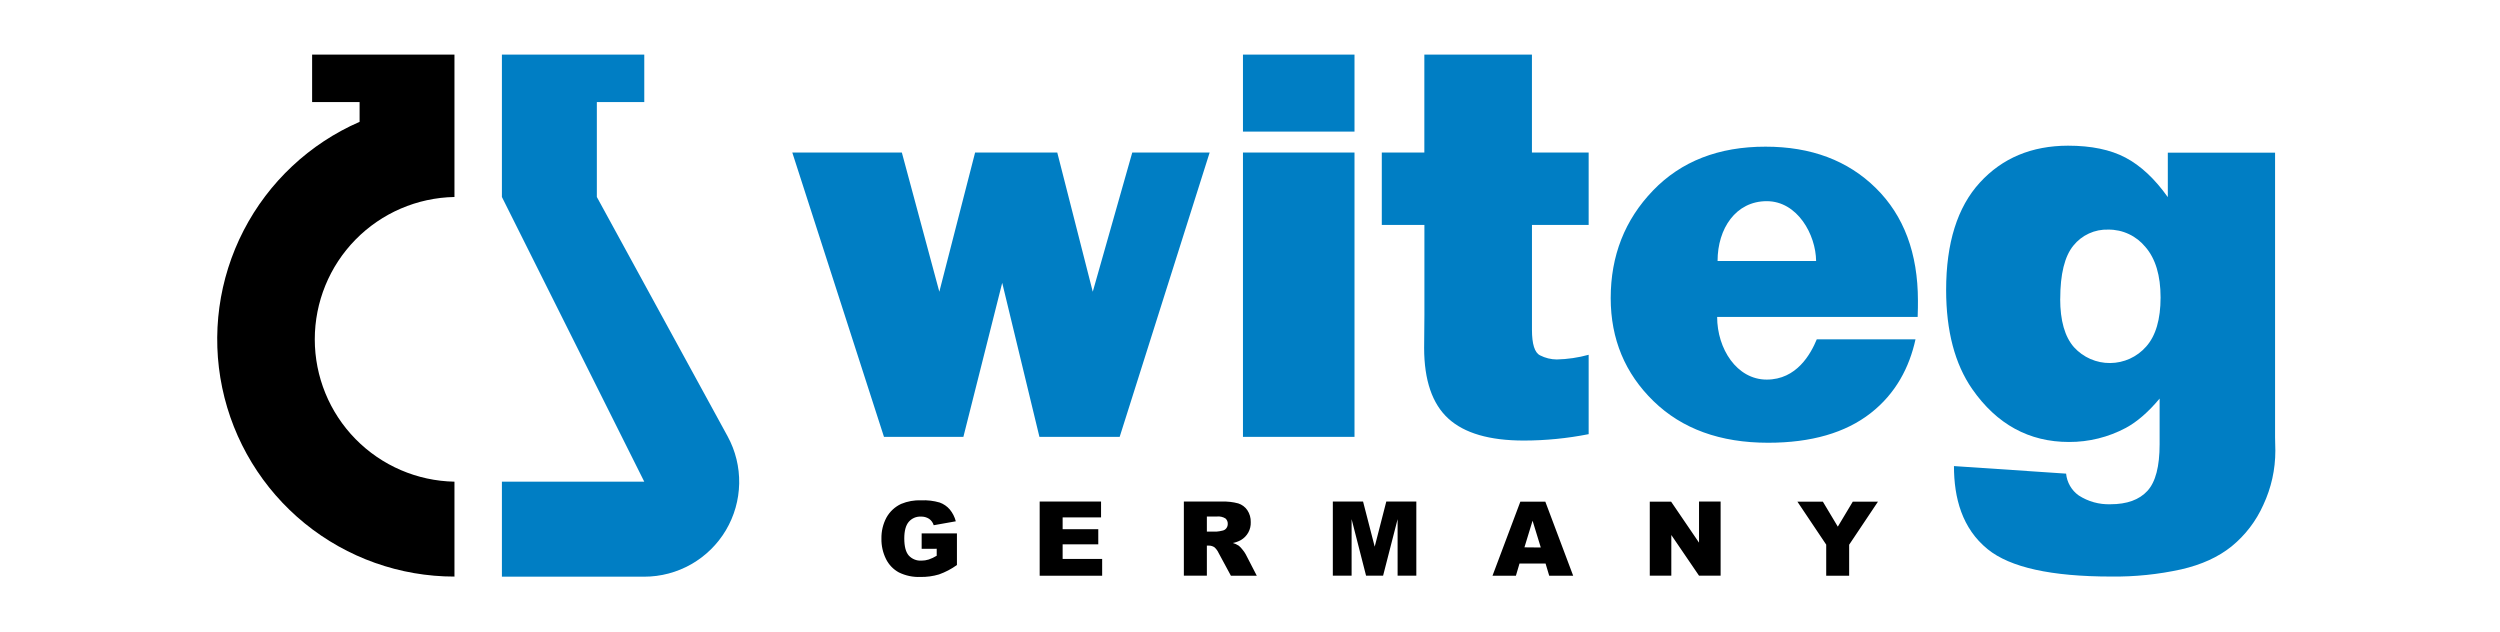
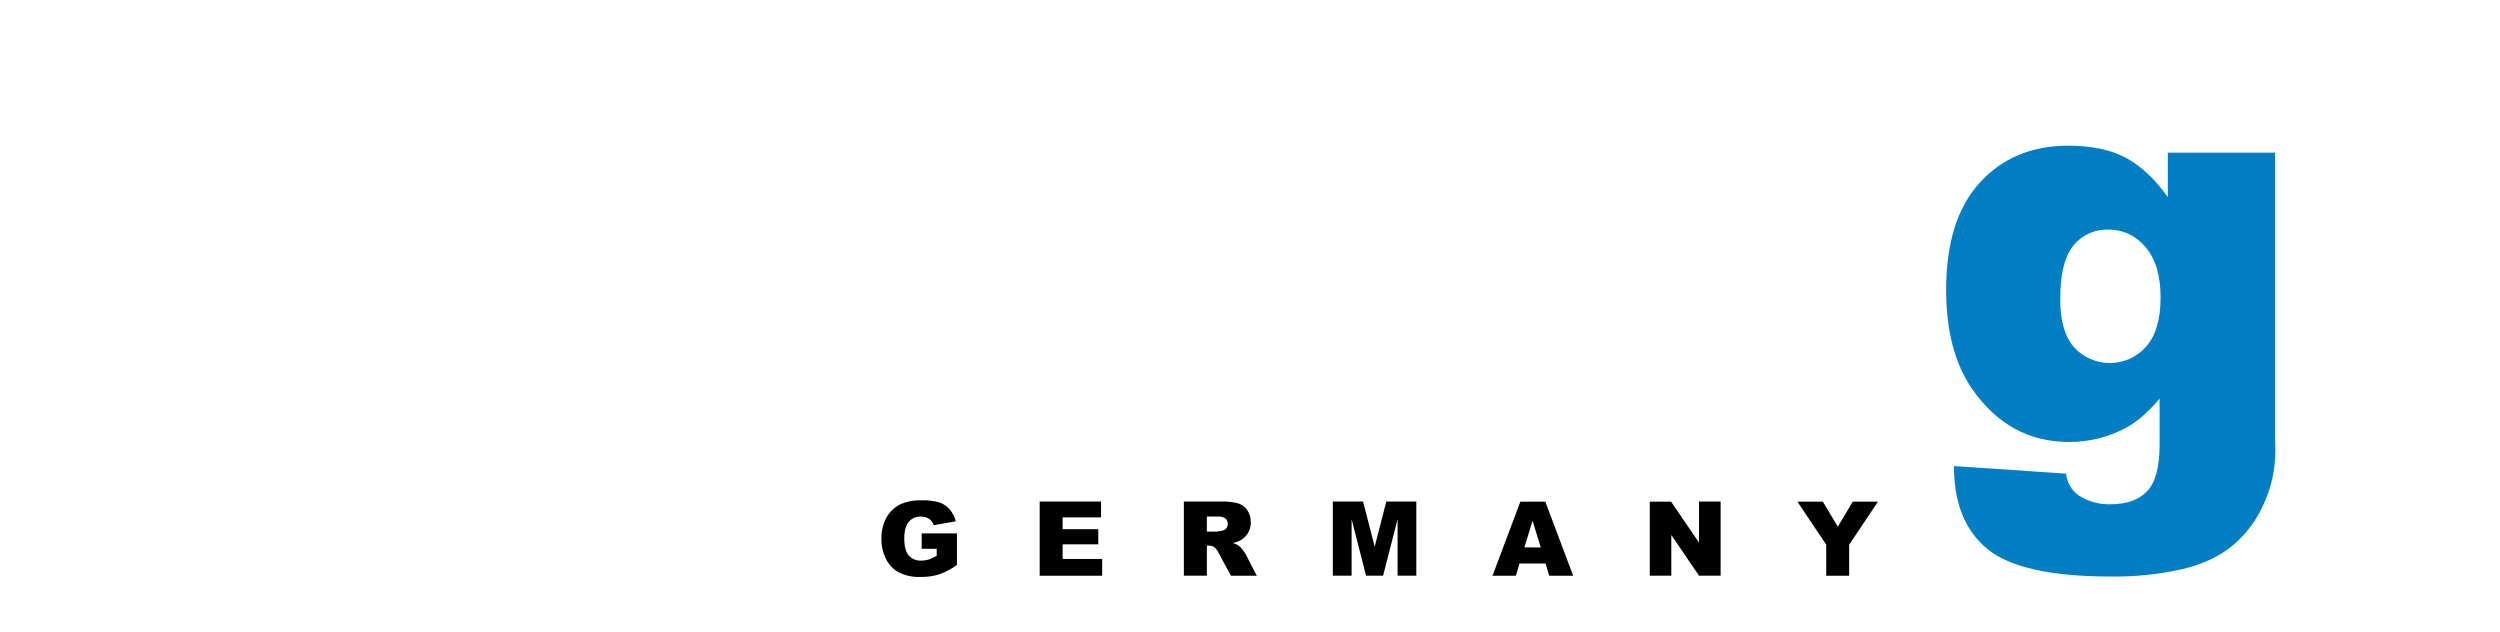
<svg xmlns="http://www.w3.org/2000/svg" width="190" height="48" viewBox="0 0 190 48" fill="none">
  <g id="witeg">
    <g id="Ebene 2">
      <g id="Ebene 1">
-         <path id="Vector" fill-rule="evenodd" clip-rule="evenodd" d="M23.721 4.15H34.539V14.971C31.706 15.024 29.006 16.187 27.02 18.21C25.035 20.233 23.923 22.954 23.923 25.789C23.923 28.623 25.035 31.345 27.02 33.368C29.006 35.391 31.706 36.554 34.539 36.607V43.82C30.397 43.82 26.38 42.393 23.165 39.78C19.951 37.166 17.734 33.526 16.888 29.47C16.042 25.415 16.618 21.191 18.519 17.511C20.421 13.83 23.531 10.916 27.329 9.259V7.758H23.721V4.15Z" fill="black" />
-         <path id="Vector_2" fill-rule="evenodd" clip-rule="evenodd" d="M38.145 4.15H48.965V7.758H45.36V14.971L55.299 33.161C55.898 34.259 56.201 35.495 56.178 36.746C56.154 37.997 55.806 39.221 55.168 40.297C54.529 41.373 53.621 42.264 52.534 42.883C51.446 43.502 50.217 43.828 48.965 43.828H38.145V36.609H48.965L38.145 14.971V4.15Z" fill="#007EC4" />
-         <path id="Vector_3" d="M91.934 11.591L85.095 33.201H78.996L76.168 21.496L73.217 33.201H67.182L60.214 11.591H68.54L71.389 22.172L74.108 11.591H80.352L83.05 22.172L86.052 11.591H91.934ZM102.942 4.15V10.002H94.465V4.15H102.942ZM102.942 11.591V33.201H94.465V11.591H102.942ZM120.738 11.591V17.094H116.429V25.063C116.429 26.151 116.632 26.804 117.046 27.007C117.439 27.209 117.874 27.316 118.315 27.319C119.134 27.301 119.948 27.181 120.738 26.963V32.996C119.116 33.317 117.466 33.48 115.813 33.482C113.202 33.482 111.288 32.924 110.069 31.807C108.85 30.69 108.238 28.903 108.234 26.446L108.255 23.922V17.094H105.016V11.591H108.25V4.15H116.427V11.591H120.738ZM138.076 25.787H145.579C145.116 27.912 144.082 29.908 142.167 31.401C140.253 32.895 137.649 33.649 134.378 33.649C130.738 33.649 127.834 32.595 125.668 30.488C123.502 28.38 122.417 25.772 122.413 22.662C122.413 19.435 123.484 16.709 125.626 14.482C127.768 12.256 130.62 11.144 134.183 11.147C137.642 11.147 140.436 12.196 142.566 14.295C144.695 16.393 145.761 19.246 145.763 22.852C145.763 23.148 145.763 23.562 145.742 24.085H130.503C130.503 26.505 131.996 28.849 134.271 28.849C136.546 28.849 137.614 26.907 138.077 25.785L138.076 25.787ZM138.024 19.834C138.005 17.845 136.615 15.289 134.271 15.289C131.927 15.289 130.535 17.362 130.535 19.836L138.024 19.834Z" fill="#007EC4" />
        <path id="Vector_4" d="M164.757 11.603H172.905V33.239L172.926 34.256C172.928 35.677 172.617 37.08 172.014 38.367C171.468 39.595 170.641 40.677 169.6 41.526C168.593 42.337 167.316 42.919 165.77 43.273C164.027 43.656 162.246 43.839 160.461 43.818C155.902 43.818 152.77 43.126 151.065 41.741C149.122 40.165 148.501 37.856 148.501 35.422L157.024 35.996C157.055 36.325 157.157 36.643 157.322 36.929C157.487 37.215 157.712 37.462 157.981 37.653C158.698 38.118 159.541 38.352 160.396 38.323C161.65 38.323 162.584 37.984 163.205 37.306C163.825 36.628 164.131 35.451 164.131 33.764V30.291C163.279 31.312 162.425 32.053 161.571 32.516C160.24 33.227 158.752 33.597 157.242 33.59C154.208 33.59 151.757 32.249 149.889 29.569C148.57 27.668 147.908 25.158 147.906 22.04C147.906 18.466 148.759 15.745 150.466 13.879C152.172 12.013 154.406 11.077 157.167 11.072C158.94 11.072 160.392 11.375 161.537 11.978C162.682 12.581 163.762 13.584 164.754 14.984V11.603H164.757ZM156.574 22.708C156.574 24.368 156.924 25.595 157.625 26.39C157.973 26.772 158.398 27.077 158.871 27.284C159.345 27.491 159.857 27.596 160.374 27.591C160.891 27.587 161.401 27.474 161.871 27.26C162.341 27.045 162.761 26.734 163.103 26.346C163.84 25.521 164.204 24.269 164.204 22.605C164.204 20.941 163.821 19.658 163.055 18.775C162.714 18.357 162.284 18.02 161.795 17.791C161.307 17.561 160.773 17.445 160.233 17.45C159.726 17.432 159.222 17.532 158.761 17.744C158.3 17.955 157.895 18.271 157.577 18.666C156.913 19.476 156.578 20.832 156.578 22.71L156.574 22.708Z" fill="#007EC4" />
        <path id="Vector_5" d="M70.046 41.711V40.54H72.727V42.941C72.308 43.243 71.849 43.484 71.362 43.657C70.905 43.793 70.43 43.857 69.953 43.848C69.388 43.871 68.826 43.753 68.317 43.505C67.893 43.276 67.55 42.92 67.337 42.487C67.098 42.005 66.978 41.473 66.989 40.936C66.977 40.377 67.108 39.825 67.372 39.331C67.626 38.878 68.015 38.517 68.486 38.297C68.971 38.096 69.493 38.003 70.018 38.024C70.49 38.003 70.962 38.06 71.416 38.192C71.712 38.298 71.976 38.478 72.181 38.717C72.399 38.98 72.556 39.288 72.641 39.619L70.962 39.917C70.903 39.719 70.779 39.547 70.609 39.429C70.422 39.31 70.202 39.251 69.98 39.261C69.807 39.254 69.635 39.286 69.477 39.355C69.319 39.424 69.179 39.528 69.066 39.659C68.84 39.925 68.725 40.344 68.725 40.919C68.725 41.529 68.84 41.964 69.07 42.224C69.192 42.355 69.34 42.457 69.506 42.523C69.671 42.59 69.849 42.618 70.027 42.608C70.216 42.608 70.403 42.58 70.583 42.523C70.795 42.45 70.999 42.354 71.19 42.236V41.706L70.046 41.711ZM79.015 38.119H83.68V39.322H80.76V40.218H83.469V41.367H80.76V42.477H83.764V43.754H79.015V38.119ZM89.973 43.752V38.119H92.874C93.29 38.104 93.706 38.151 94.107 38.259C94.388 38.348 94.631 38.529 94.796 38.772C94.976 39.041 95.067 39.36 95.057 39.684C95.068 39.957 95.004 40.228 94.872 40.468C94.74 40.708 94.545 40.907 94.308 41.045C94.117 41.15 93.911 41.225 93.698 41.267C93.858 41.315 94.011 41.385 94.151 41.476C94.254 41.563 94.348 41.662 94.429 41.771C94.521 41.879 94.603 41.997 94.672 42.121L95.515 43.754H93.548L92.618 42.031C92.543 41.866 92.436 41.718 92.302 41.596C92.176 41.51 92.027 41.464 91.875 41.466H91.722V43.752H89.973ZM91.722 40.402H92.457C92.612 40.39 92.766 40.364 92.916 40.325C93.029 40.303 93.13 40.241 93.2 40.149C93.272 40.055 93.311 39.94 93.309 39.822C93.314 39.743 93.301 39.665 93.271 39.592C93.241 39.519 93.195 39.454 93.136 39.402C92.942 39.283 92.714 39.231 92.487 39.255H91.722V40.404V40.402ZM101.295 38.119H103.593L104.477 41.547L105.358 38.119H107.641V43.752H106.218V39.456L105.115 43.751H103.821L102.722 39.456V43.751H101.295V38.119ZM117.463 42.828H115.482L115.208 43.758H113.429L115.547 38.125H117.444L119.562 43.758H117.741L117.463 42.828ZM117.1 41.61L116.475 39.573L115.857 41.598L117.1 41.61ZM125.379 38.125H127.004L129.126 41.242V38.119H130.767V43.752H129.126L127.02 40.66V43.752H125.383V38.119L125.379 38.125ZM136.603 38.125H138.537L139.674 40.026L140.812 38.125H142.726L140.536 41.399V43.758H138.792V41.392L136.597 38.117L136.603 38.125Z" fill="black" />
      </g>
    </g>
  </g>
</svg>